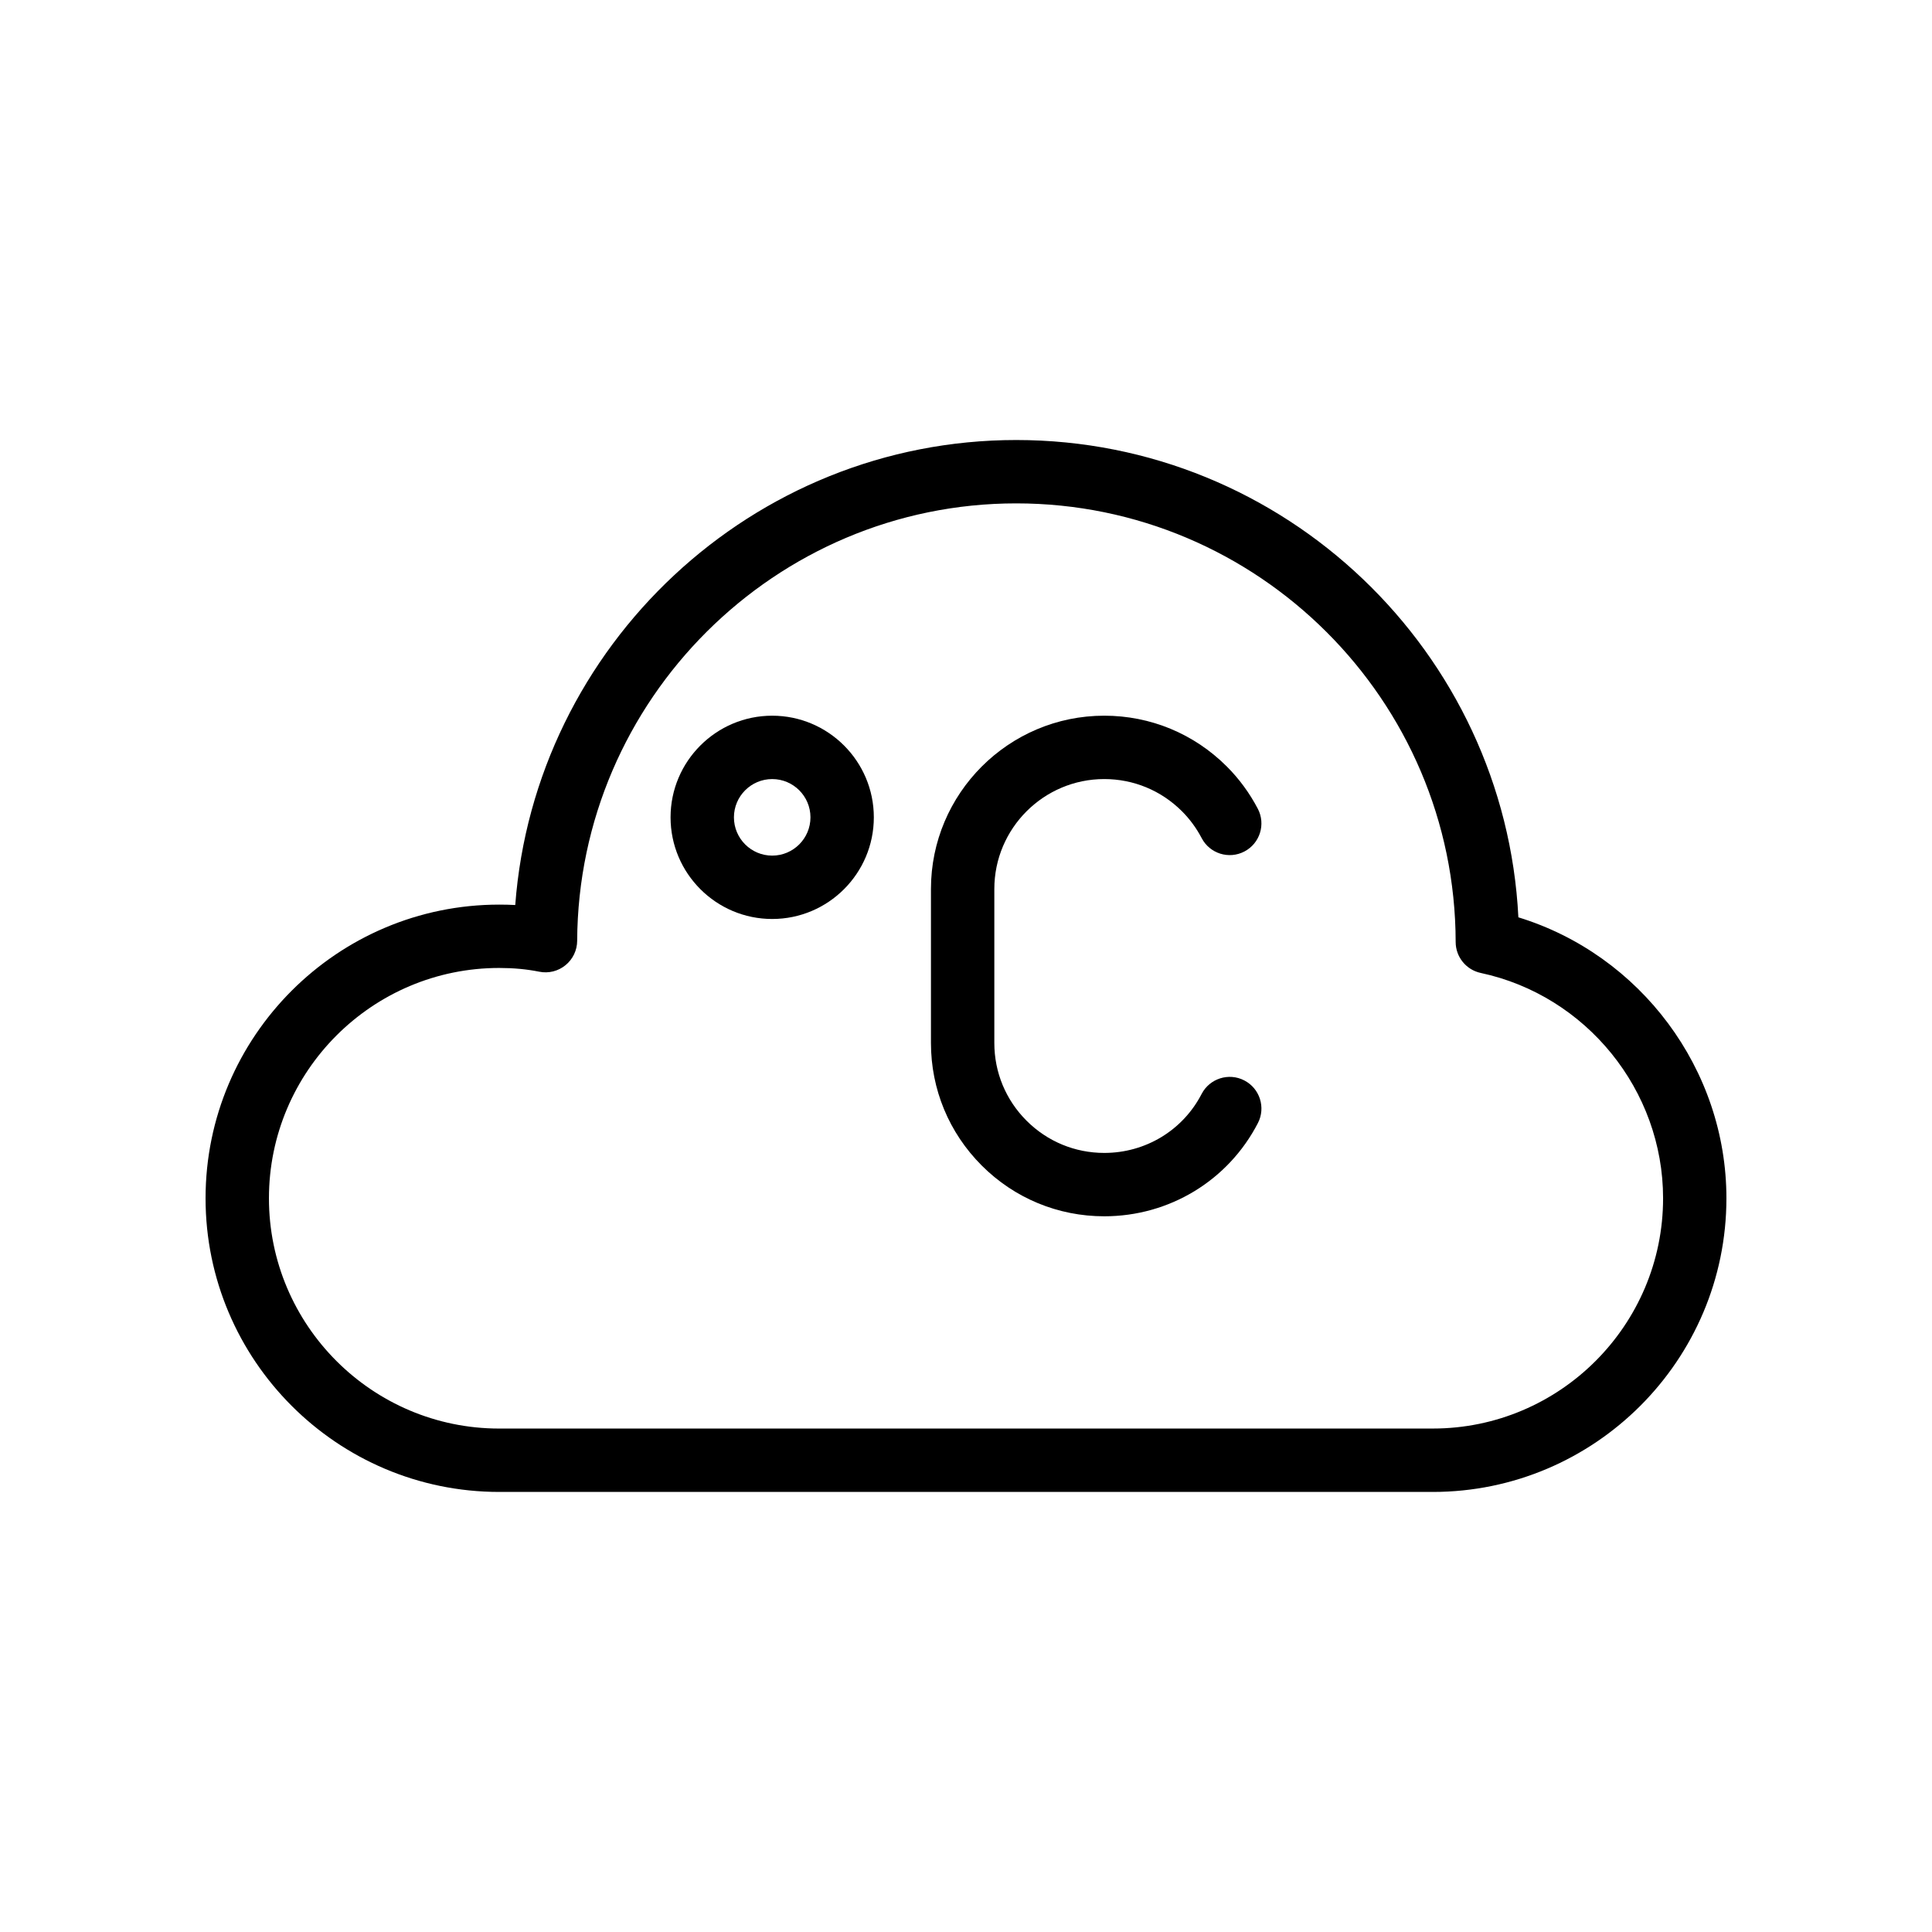
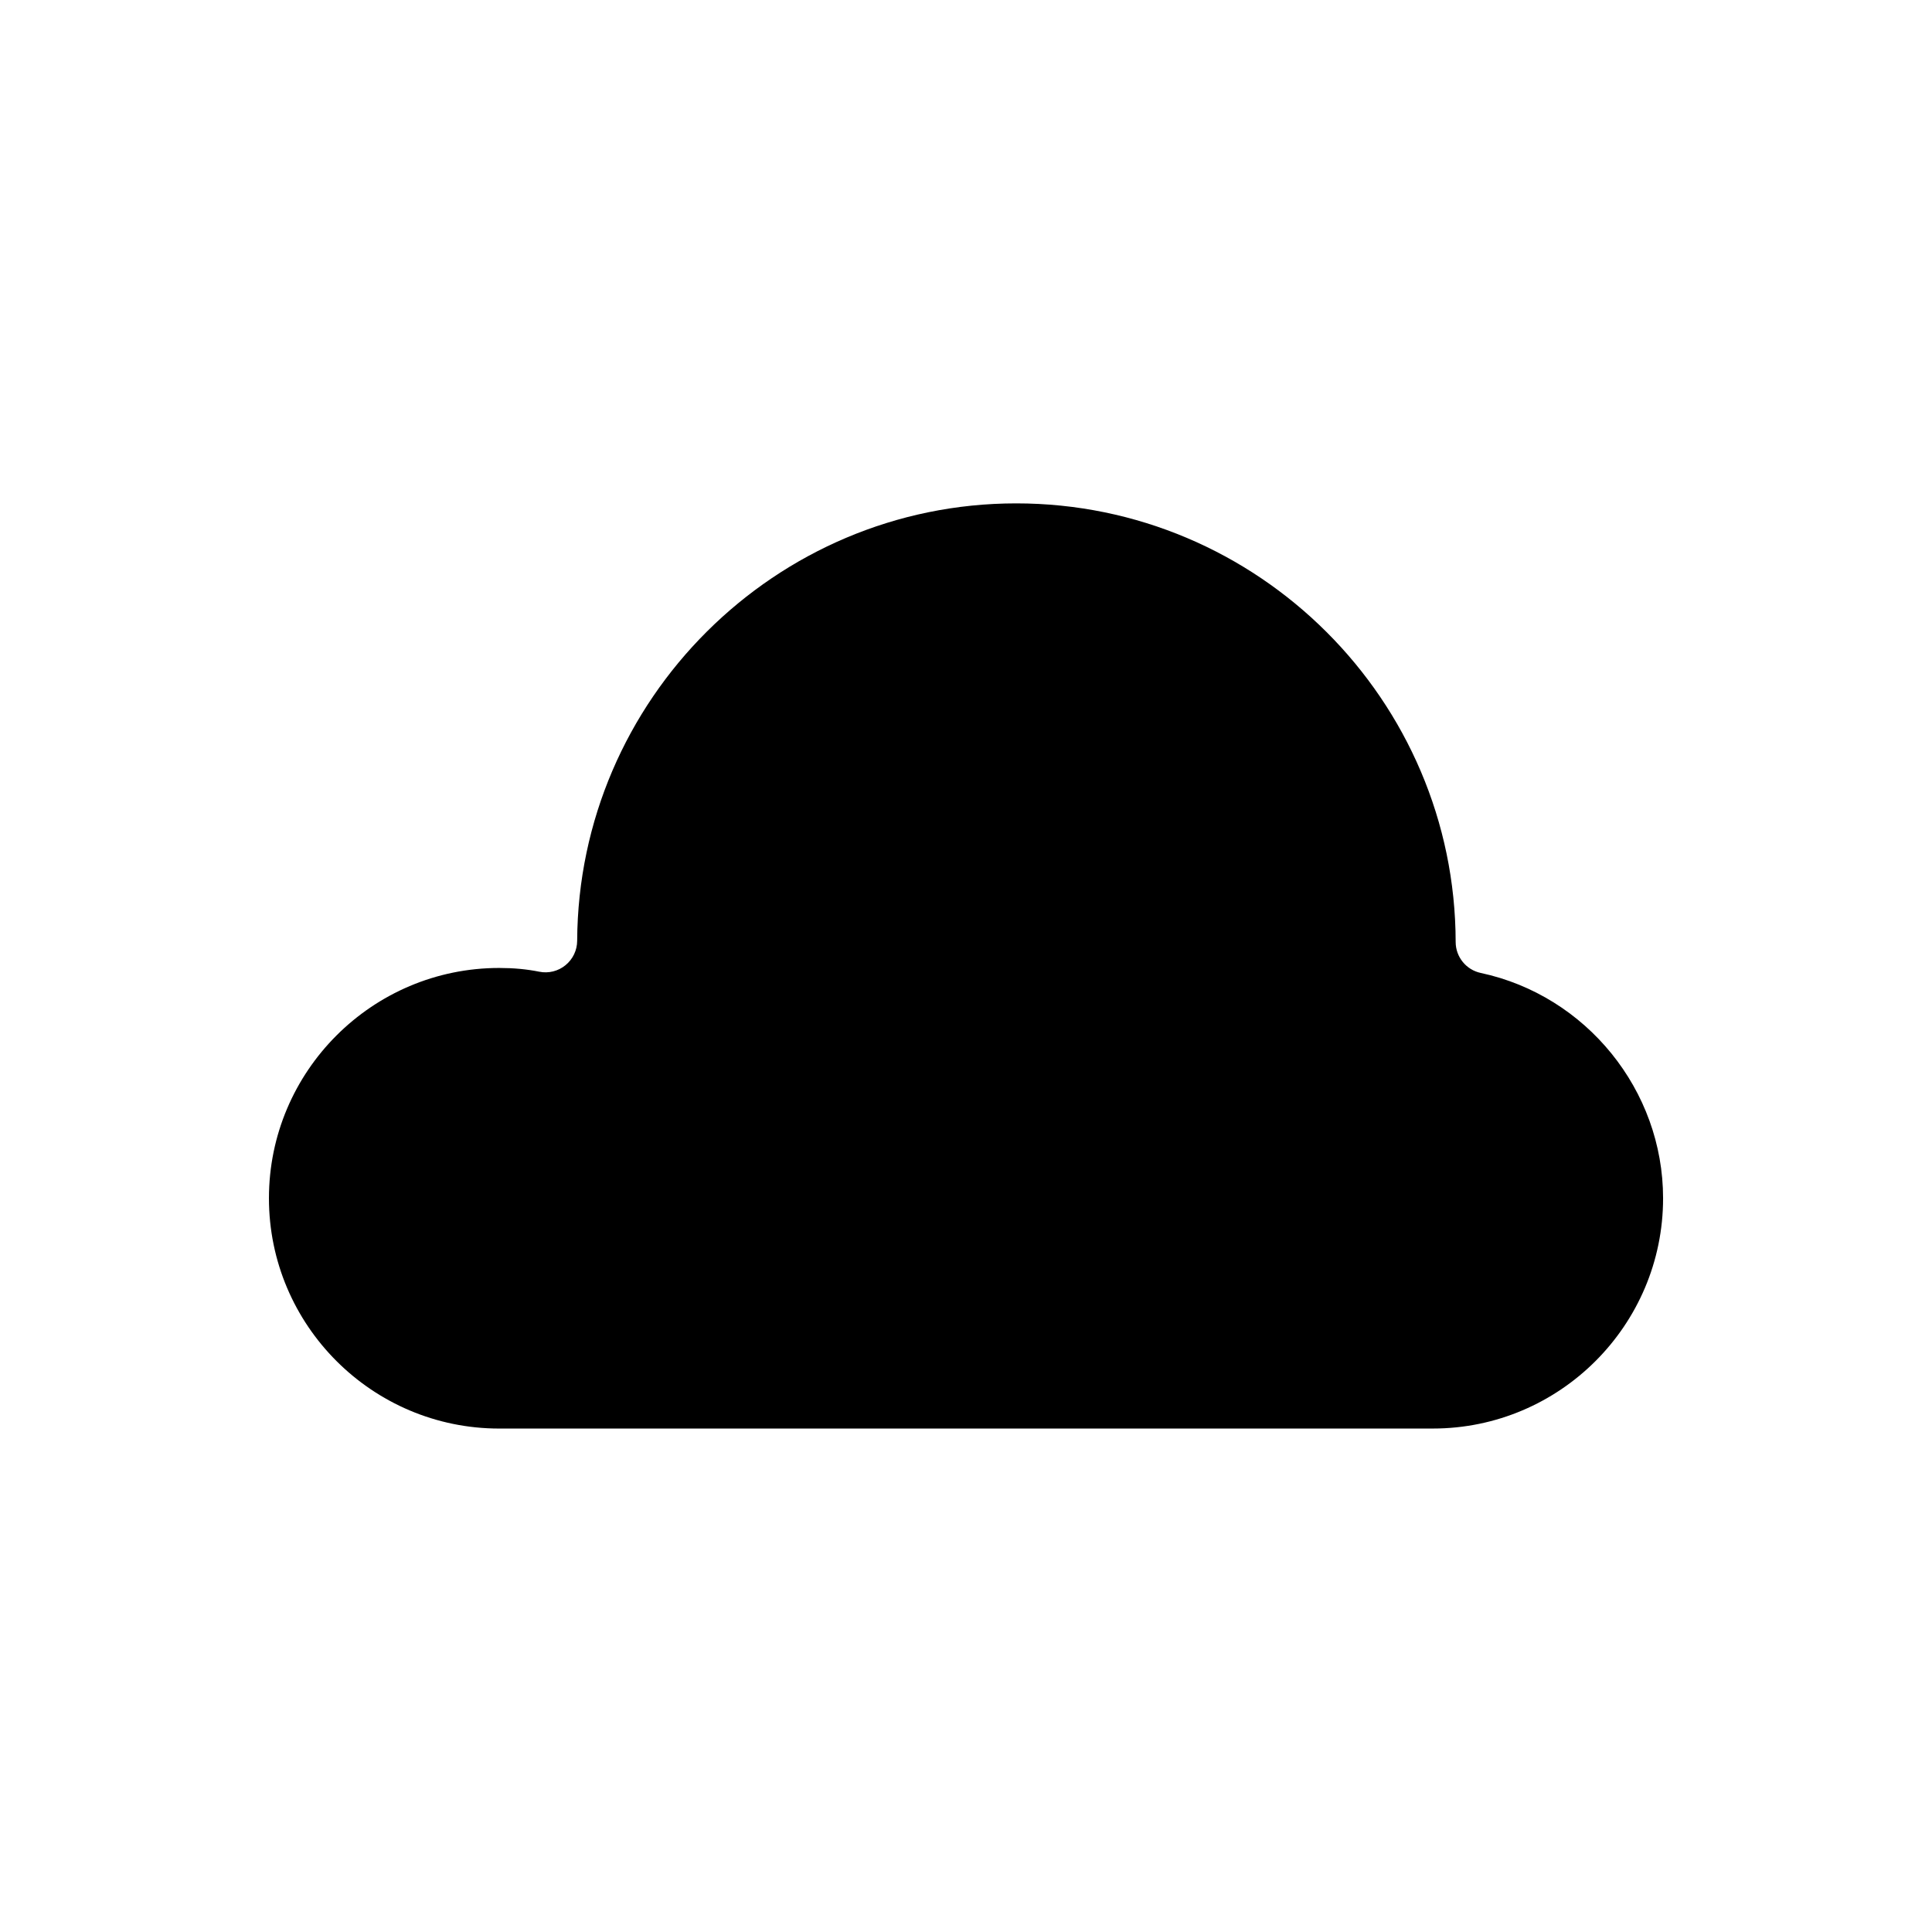
<svg xmlns="http://www.w3.org/2000/svg" fill="#000000" width="800px" height="800px" version="1.1" viewBox="144 144 512 512">
  <g>
-     <path d="m436.64 466.33c17.23 0 32.832-9.461 40.711-24.691 2.133-4.121 0.52-9.184-3.602-11.316-4.117-2.133-9.184-0.516-11.316 3.602-4.981 9.633-14.867 15.613-25.793 15.613-7.773 0-15.09-3.035-20.594-8.539-5.508-5.508-8.539-12.82-8.539-20.594v-40.812c0-16.062 13.07-29.133 29.133-29.133 7.773 0 15.09 3.035 20.598 8.539 2.07 2.07 3.824 4.465 5.219 7.117 2.156 4.109 7.231 5.691 11.336 3.531 4.106-2.156 5.688-7.231 3.531-11.336-2.18-4.152-4.941-7.918-8.211-11.184-8.68-8.68-20.215-13.461-32.473-13.461-25.324 0-45.93 20.602-45.93 45.93v40.812c0 12.258 4.781 23.789 13.457 32.469 8.676 8.672 20.211 13.453 32.473 13.453z" />
-     <path d="m348.64 387.54c14.852 0 26.934-12.082 26.934-26.938 0-14.852-12.082-26.934-26.934-26.934-14.852 0-26.934 12.082-26.934 26.934 0 14.855 12.086 26.938 26.934 26.938zm0-37.078c5.594 0 10.141 4.547 10.141 10.141s-4.547 10.145-10.141 10.145-10.141-4.551-10.141-10.145c0.004-5.594 4.551-10.141 10.141-10.141z" />
-     <path d="m276.3 539.38h247.39c42.914 0 77.828-34.91 77.828-77.824 0-34.23-22.82-64.539-55.133-74.457-3.527-70.324-61.914-126.49-133.08-126.49-69.883 0-127.59 54.469-132.76 123.23-1.387-0.074-2.801-0.109-4.242-0.109-42.918 0-77.828 34.91-77.828 77.824 0 42.914 34.91 77.824 77.824 77.824zm0-138.86c3.812 0 7.281 0.324 10.609 0.992 2.465 0.5 5.016-0.137 6.957-1.727 1.945-1.582 3.078-3.957 3.09-6.465 0.324-63.918 52.516-115.92 116.35-115.92 64.109 0 116.35 52.145 116.46 116.24 0.008 3.957 2.773 7.371 6.637 8.199 28.008 5.988 48.332 31.102 48.332 59.711 0 33.652-27.379 61.027-61.031 61.027l-247.4 0.004c-33.652 0-61.031-27.375-61.031-61.031 0-33.652 27.379-61.031 61.031-61.031z" />
+     <path d="m276.3 539.38h247.39zm0-138.86c3.812 0 7.281 0.324 10.609 0.992 2.465 0.5 5.016-0.137 6.957-1.727 1.945-1.582 3.078-3.957 3.09-6.465 0.324-63.918 52.516-115.92 116.35-115.92 64.109 0 116.35 52.145 116.46 116.24 0.008 3.957 2.773 7.371 6.637 8.199 28.008 5.988 48.332 31.102 48.332 59.711 0 33.652-27.379 61.027-61.031 61.027l-247.4 0.004c-33.652 0-61.031-27.375-61.031-61.031 0-33.652 27.379-61.031 61.031-61.031z" />
  </g>
</svg>